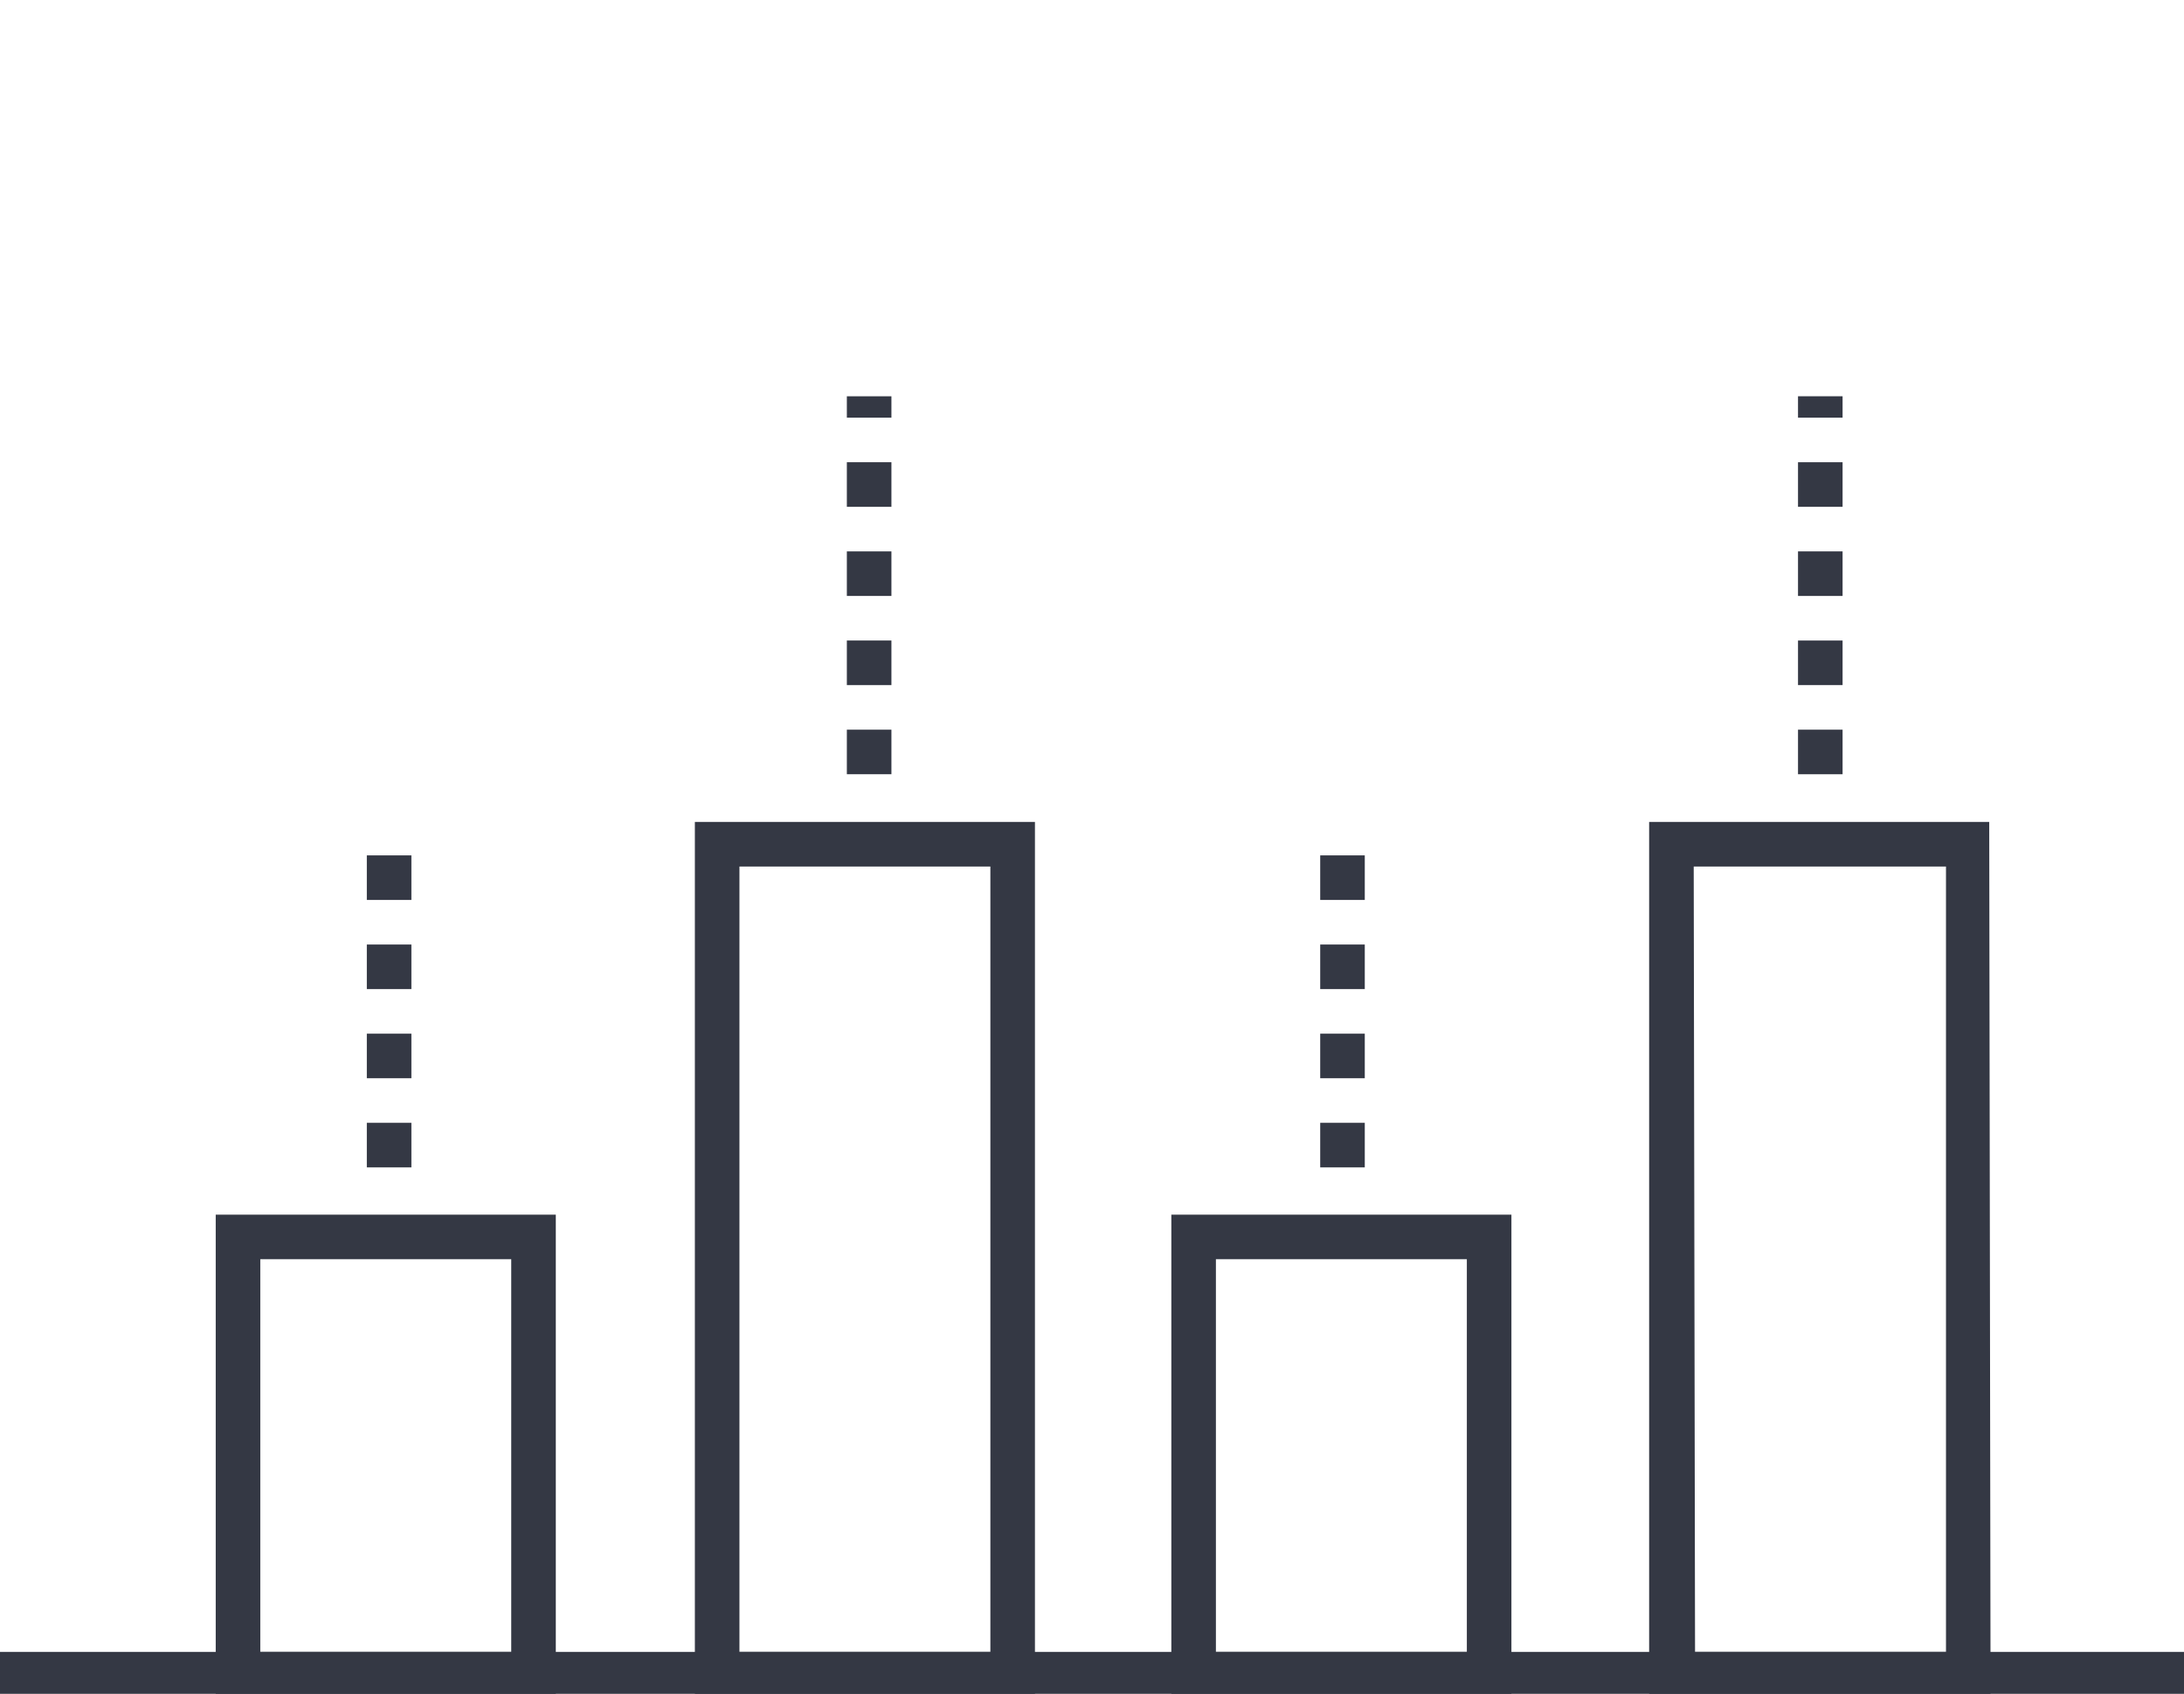
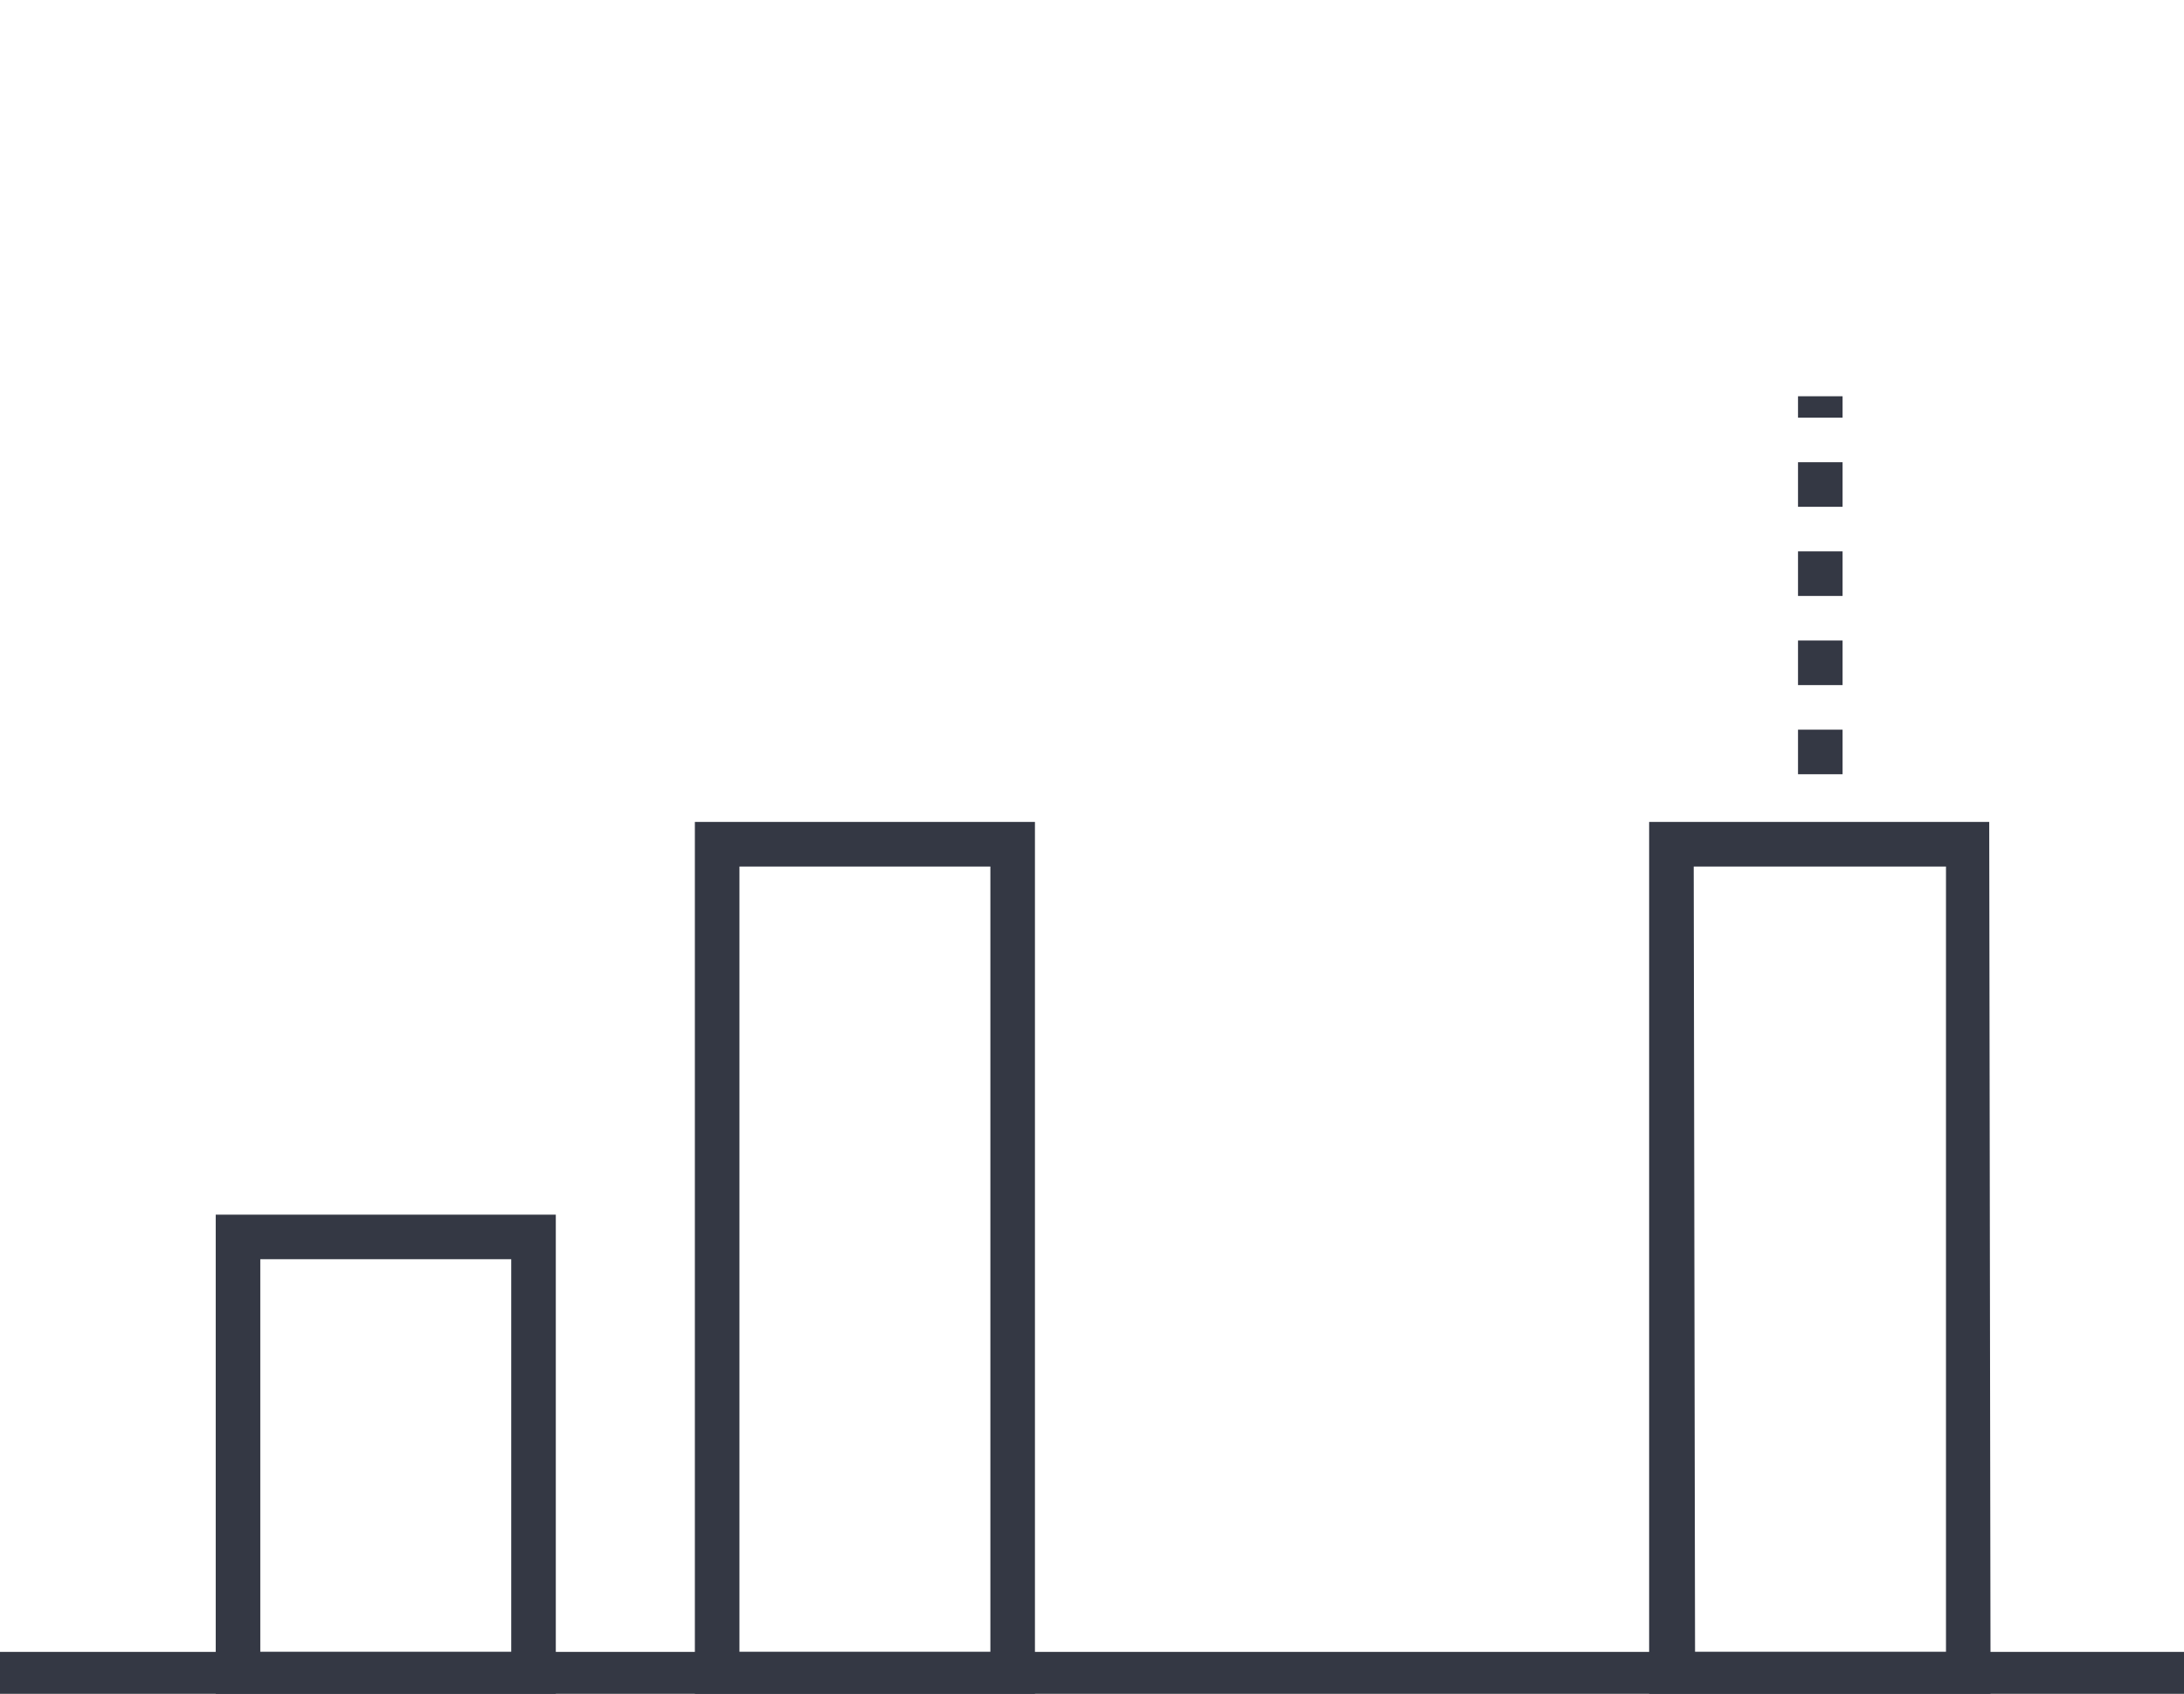
<svg xmlns="http://www.w3.org/2000/svg" viewBox="0 0 49 38" id="el_zdhXhYNGR">
  <style>@-webkit-keyframes kf_el_fF2CR22h0w_an_6Iq0BjUI2{33.33%{-webkit-transform: translate(4.84px, 10px) scale(1, 1) translate(-4.84px, -10px);transform: translate(4.84px, 10px) scale(1, 1) translate(-4.84px, -10px);}66.67%{-webkit-transform: translate(4.84px, 10px) scale(1.03, 1.03) translate(-4.84px, -10px);transform: translate(4.84px, 10px) scale(1.03, 1.03) translate(-4.84px, -10px);}100%{-webkit-transform: translate(4.84px, 10px) scale(1, 1) translate(-4.84px, -10px);transform: translate(4.84px, 10px) scale(1, 1) translate(-4.84px, -10px);}0%{-webkit-transform: translate(4.84px, 10px) scale(1, 1) translate(-4.84px, -10px);transform: translate(4.84px, 10px) scale(1, 1) translate(-4.84px, -10px);}}@keyframes kf_el_fF2CR22h0w_an_6Iq0BjUI2{33.33%{-webkit-transform: translate(4.84px, 10px) scale(1, 1) translate(-4.84px, -10px);transform: translate(4.84px, 10px) scale(1, 1) translate(-4.84px, -10px);}66.67%{-webkit-transform: translate(4.84px, 10px) scale(1.03, 1.03) translate(-4.84px, -10px);transform: translate(4.84px, 10px) scale(1.03, 1.03) translate(-4.84px, -10px);}100%{-webkit-transform: translate(4.84px, 10px) scale(1, 1) translate(-4.84px, -10px);transform: translate(4.84px, 10px) scale(1, 1) translate(-4.84px, -10px);}0%{-webkit-transform: translate(4.84px, 10px) scale(1, 1) translate(-4.84px, -10px);transform: translate(4.84px, 10px) scale(1, 1) translate(-4.84px, -10px);}}@-webkit-keyframes kf_el_NNmuf4C3Z9_an_cnNUePGS2{0%{opacity: 0;}50%{opacity: 0;}100%{opacity: 1;}}@keyframes kf_el_NNmuf4C3Z9_an_cnNUePGS2{0%{opacity: 0;}50%{opacity: 0;}100%{opacity: 1;}}@-webkit-keyframes kf_el_iqh9ssu9a8_an_04Y92TcOe{0%{opacity: 0;}33.33%{opacity: 0;}100%{opacity: 1;}}@keyframes kf_el_iqh9ssu9a8_an_04Y92TcOe{0%{opacity: 0;}33.33%{opacity: 0;}100%{opacity: 1;}}@-webkit-keyframes kf_el_7AM5BEDwdV_an_VUwWt_KTE{0%{opacity: 0;}33.33%{opacity: 0;}100%{opacity: 1;}}@keyframes kf_el_7AM5BEDwdV_an_VUwWt_KTE{0%{opacity: 0;}33.33%{opacity: 0;}100%{opacity: 1;}}@-webkit-keyframes kf_el_oqHQOnS1rt_an_n4K7bE46P{0%{opacity: 0;}16.67%{opacity: 0;}100%{opacity: 1;}}@keyframes kf_el_oqHQOnS1rt_an_n4K7bE46P{0%{opacity: 0;}16.67%{opacity: 0;}100%{opacity: 1;}}@-webkit-keyframes kf_el__uHZb9jmAk_an_ZAsjMRp8n{0%{opacity: 0;}16.67%{opacity: 0;}100%{opacity: 1;}}@keyframes kf_el__uHZb9jmAk_an_ZAsjMRp8n{0%{opacity: 0;}16.67%{opacity: 0;}100%{opacity: 1;}}@-webkit-keyframes kf_el_C6rzRexNn4_an_hECbwN5nR{0%{opacity: 0;}100%{opacity: 1;}}@keyframes kf_el_C6rzRexNn4_an_hECbwN5nR{0%{opacity: 0;}100%{opacity: 1;}}@-webkit-keyframes kf_el_fF2CR22h0w_an_kYC6vvnA_{0%{opacity: 0;}100%{opacity: 1;}}@keyframes kf_el_fF2CR22h0w_an_kYC6vvnA_{0%{opacity: 0;}100%{opacity: 1;}}#el_zdhXhYNGR *{-webkit-animation-duration: 3s;animation-duration: 3s;-webkit-animation-iteration-count: infinite;animation-iteration-count: infinite;-webkit-animation-timing-function: cubic-bezier(0, 0, 1, 1);animation-timing-function: cubic-bezier(0, 0, 1, 1);}#el_MFRa5QjfD_{fill: #343844;}#el_fF2CR22h0w{fill: #00aeef;-webkit-animation-fill-mode: backwards;animation-fill-mode: backwards;opacity: 0;-webkit-animation-name: kf_el_fF2CR22h0w_an_kYC6vvnA_;animation-name: kf_el_fF2CR22h0w_an_kYC6vvnA_;-webkit-animation-timing-function: cubic-bezier(0.42, 0, 0.58, 1);animation-timing-function: cubic-bezier(0.42, 0, 0.58, 1);}#el_7AM5BEDwdV{fill: #00aeef;-webkit-animation-fill-mode: backwards;animation-fill-mode: backwards;opacity: 0;-webkit-animation-name: kf_el_7AM5BEDwdV_an_VUwWt_KTE;animation-name: kf_el_7AM5BEDwdV_an_VUwWt_KTE;-webkit-animation-timing-function: cubic-bezier(0.42, 0, 0.58, 1);animation-timing-function: cubic-bezier(0.42, 0, 0.58, 1);}#el__uHZb9jmAk{fill: #00aeef;-webkit-animation-fill-mode: backwards;animation-fill-mode: backwards;opacity: 0;-webkit-animation-name: kf_el__uHZb9jmAk_an_ZAsjMRp8n;animation-name: kf_el__uHZb9jmAk_an_ZAsjMRp8n;-webkit-animation-timing-function: cubic-bezier(0.42, 0, 0.58, 1);animation-timing-function: cubic-bezier(0.42, 0, 0.58, 1);}#el_NNmuf4C3Z9{fill: #00aeef;-webkit-animation-fill-mode: backwards;animation-fill-mode: backwards;opacity: 0;-webkit-animation-name: kf_el_NNmuf4C3Z9_an_cnNUePGS2;animation-name: kf_el_NNmuf4C3Z9_an_cnNUePGS2;-webkit-animation-timing-function: cubic-bezier(0.42, 0, 0.58, 1);animation-timing-function: cubic-bezier(0.42, 0, 0.58, 1);}#el_fdPWv55adP{fill: #343844;}#el_McYHTZX2fi{fill: #343844;}#el_bIkdjgxdm4{fill: #343844;}#el_C6rzRexNn4{fill: #00aeef;-webkit-transform: translate(-2.36px, 11.54px) rotate(-41.4deg);transform: translate(-2.36px, 11.54px) rotate(-41.4deg);-webkit-animation-fill-mode: backwards;animation-fill-mode: backwards;opacity: 0;-webkit-animation-name: kf_el_C6rzRexNn4_an_hECbwN5nR;animation-name: kf_el_C6rzRexNn4_an_hECbwN5nR;-webkit-animation-timing-function: cubic-bezier(0.42, 0, 0.58, 1);animation-timing-function: cubic-bezier(0.42, 0, 0.58, 1);stroke: rgba(0, 0, 0, 0);}#el_iqh9ssu9a8{fill: #00aeef;-webkit-transform: translate(2.99px, 25.71px) rotate(-41.4deg);transform: translate(2.99px, 25.71px) rotate(-41.4deg);-webkit-animation-fill-mode: backwards;animation-fill-mode: backwards;opacity: 0;-webkit-animation-name: kf_el_iqh9ssu9a8_an_04Y92TcOe;animation-name: kf_el_iqh9ssu9a8_an_04Y92TcOe;-webkit-animation-timing-function: cubic-bezier(0.42, 0, 0.58, 1);animation-timing-function: cubic-bezier(0.42, 0, 0.58, 1);}#el_oqHQOnS1rt{fill: #00aeef;-webkit-transform: translate(1.77px, 21.44px) rotate(-48.62deg);transform: translate(1.77px, 21.44px) rotate(-48.62deg);-webkit-animation-fill-mode: backwards;animation-fill-mode: backwards;opacity: 0;-webkit-animation-name: kf_el_oqHQOnS1rt_an_n4K7bE46P;animation-name: kf_el_oqHQOnS1rt_an_n4K7bE46P;-webkit-animation-timing-function: cubic-bezier(0.42, 0, 0.58, 1);animation-timing-function: cubic-bezier(0.42, 0, 0.58, 1);}#el_vjukTg83d1{fill: #343844;}#el_cZN3F_TmQ_{fill: #343844;}#el_Ch3ILfF0arZ{fill: #343844;}#el_yc6Ksp_XHkx{fill: #343844;}#el_u0AJ0gs_LtR{fill: #343844;}#el_fF2CR22h0w_an_6Iq0BjUI2{-webkit-animation-fill-mode: backwards;animation-fill-mode: backwards;-webkit-transform: translate(4.84px, 10px) scale(1, 1) translate(-4.84px, -10px);transform: translate(4.84px, 10px) scale(1, 1) translate(-4.84px, -10px);-webkit-animation-name: kf_el_fF2CR22h0w_an_6Iq0BjUI2;animation-name: kf_el_fF2CR22h0w_an_6Iq0BjUI2;-webkit-animation-timing-function: cubic-bezier(0, 0, 1, 1);animation-timing-function: cubic-bezier(0, 0, 1, 1);}</style>
  <defs />
  <title>technology-icon</title>
  <g id="el_z3TCXY8CMI" data-name="Layer 2">
    <g id="el_Yr3Nbl2sv_" data-name="Layer 1">
      <path d="M12.47,38.06H4.84V27.25h7.63Zm-6.63-1h5.63V28.25H5.84Z" id="el_MFRa5QjfD_" />
      <g id="el_fF2CR22h0w_an_6Iq0BjUI2" data-animator-group="true" data-animator-type="2">
        <path d="M9.93,17.67H7.38a2.54,2.54,0,0,1-2.54-2.54V12.58A2.54,2.54,0,0,1,7.38,10H9.93a2.54,2.54,0,0,1,2.54,2.54v2.55A2.54,2.54,0,0,1,9.93,17.67ZM7.38,11a1.55,1.55,0,0,0-1.54,1.54v2.55a1.55,1.55,0,0,0,1.54,1.54H9.93a1.54,1.54,0,0,0,1.54-1.54V12.58A1.54,1.54,0,0,0,9.93,11Z" id="el_fF2CR22h0w" />
      </g>
-       <path d="M31.4,17.87H28.85a2.54,2.54,0,0,1-2.54-2.54V12.79a2.54,2.54,0,0,1,2.54-2.54H31.4a2.54,2.54,0,0,1,2.54,2.54v2.54A2.54,2.54,0,0,1,31.4,17.87Zm-2.55-6.62a1.54,1.54,0,0,0-1.54,1.54v2.54a1.54,1.54,0,0,0,1.54,1.54H31.4a1.54,1.54,0,0,0,1.54-1.54V12.79a1.54,1.54,0,0,0-1.54-1.54Z" id="el_7AM5BEDwdV" />
+       <path d="M31.4,17.87H28.85a2.54,2.54,0,0,1-2.54-2.54V12.79a2.54,2.54,0,0,1,2.54-2.54H31.4a2.54,2.54,0,0,1,2.54,2.54v2.54A2.54,2.54,0,0,1,31.4,17.87Zm-2.55-6.62v2.54a1.54,1.54,0,0,0,1.54,1.54H31.4a1.54,1.54,0,0,0,1.54-1.54V12.79a1.54,1.54,0,0,0-1.54-1.54Z" id="el_7AM5BEDwdV" />
      <path d="M20.68,7.62H18.13a2.54,2.54,0,0,1-2.54-2.54V2.54A2.54,2.54,0,0,1,18.13,0h2.55a2.54,2.54,0,0,1,2.54,2.54V5.08A2.54,2.54,0,0,1,20.68,7.62ZM18.13,1a1.55,1.55,0,0,0-1.54,1.54V5.08a1.55,1.55,0,0,0,1.54,1.54h2.55a1.54,1.54,0,0,0,1.54-1.54V2.54A1.54,1.54,0,0,0,20.68,1Z" id="el__uHZb9jmAk" />
      <path d="M42.12,7.62H39.57A2.54,2.54,0,0,1,37,5.08V2.54A2.54,2.54,0,0,1,39.57,0h2.55a2.54,2.54,0,0,1,2.54,2.54V5.08A2.54,2.54,0,0,1,42.12,7.62ZM39.57,1A1.54,1.54,0,0,0,38,2.54V5.08a1.54,1.54,0,0,0,1.54,1.54h2.55a1.54,1.54,0,0,0,1.54-1.54V2.54A1.54,1.54,0,0,0,42.12,1Z" id="el_NNmuf4C3Z9" />
      <path d="M23.22,38.06H15.59V18.44h7.63Zm-6.63-1h5.63V19.44H16.59Z" id="el_fdPWv55adP" />
-       <path d="M33.91,38.06H26.28V27.25h7.63Zm-6.63-1h5.63V28.25H27.28Z" id="el_McYHTZX2fi" />
      <path d="M44.66,38.06H37V18.44h7.63Zm-6.63-1h5.63V19.44H38Z" id="el_bIkdjgxdm4" />
      <rect x="10.56" y="8.39" width="7.05" height="1" id="el_C6rzRexNn4" />
      <rect x="32" y="8.39" width="7.05" height="1" id="el_iqh9ssu9a8" />
      <rect x="24.12" y="5.24" width="1" height="7.05" id="el_oqHQOnS1rt" />
      <path d="M41.34,17.37h-1v-1h1Zm0-2h-1v-1h1Zm0-2h-1v-1h1Zm0-2h-1v-1h1Zm0-2h-1V8.89h1Z" id="el_vjukTg83d1" />
-       <path d="M30.62,26.19h-1v-1h1Zm0-2h-1v-1h1Zm0-2h-1v-1h1Zm0-2h-1v-1h1Z" id="el_cZN3F_TmQ_" />
-       <path d="M20,17.37H19v-1h1Zm0-2H19v-1h1Zm0-2H19v-1h1Zm0-2H19v-1h1Zm0-2H19V8.89h1Z" id="el_Ch3ILfF0arZ" />
-       <path d="M9.23,26.19h-1v-1h1Zm0-2h-1v-1h1Zm0-2h-1v-1h1Zm0-2h-1v-1h1Z" id="el_yc6Ksp_XHkx" />
      <rect y="37.06" width="49.5" height="1" id="el_u0AJ0gs_LtR" />
    </g>
  </g>
</svg>